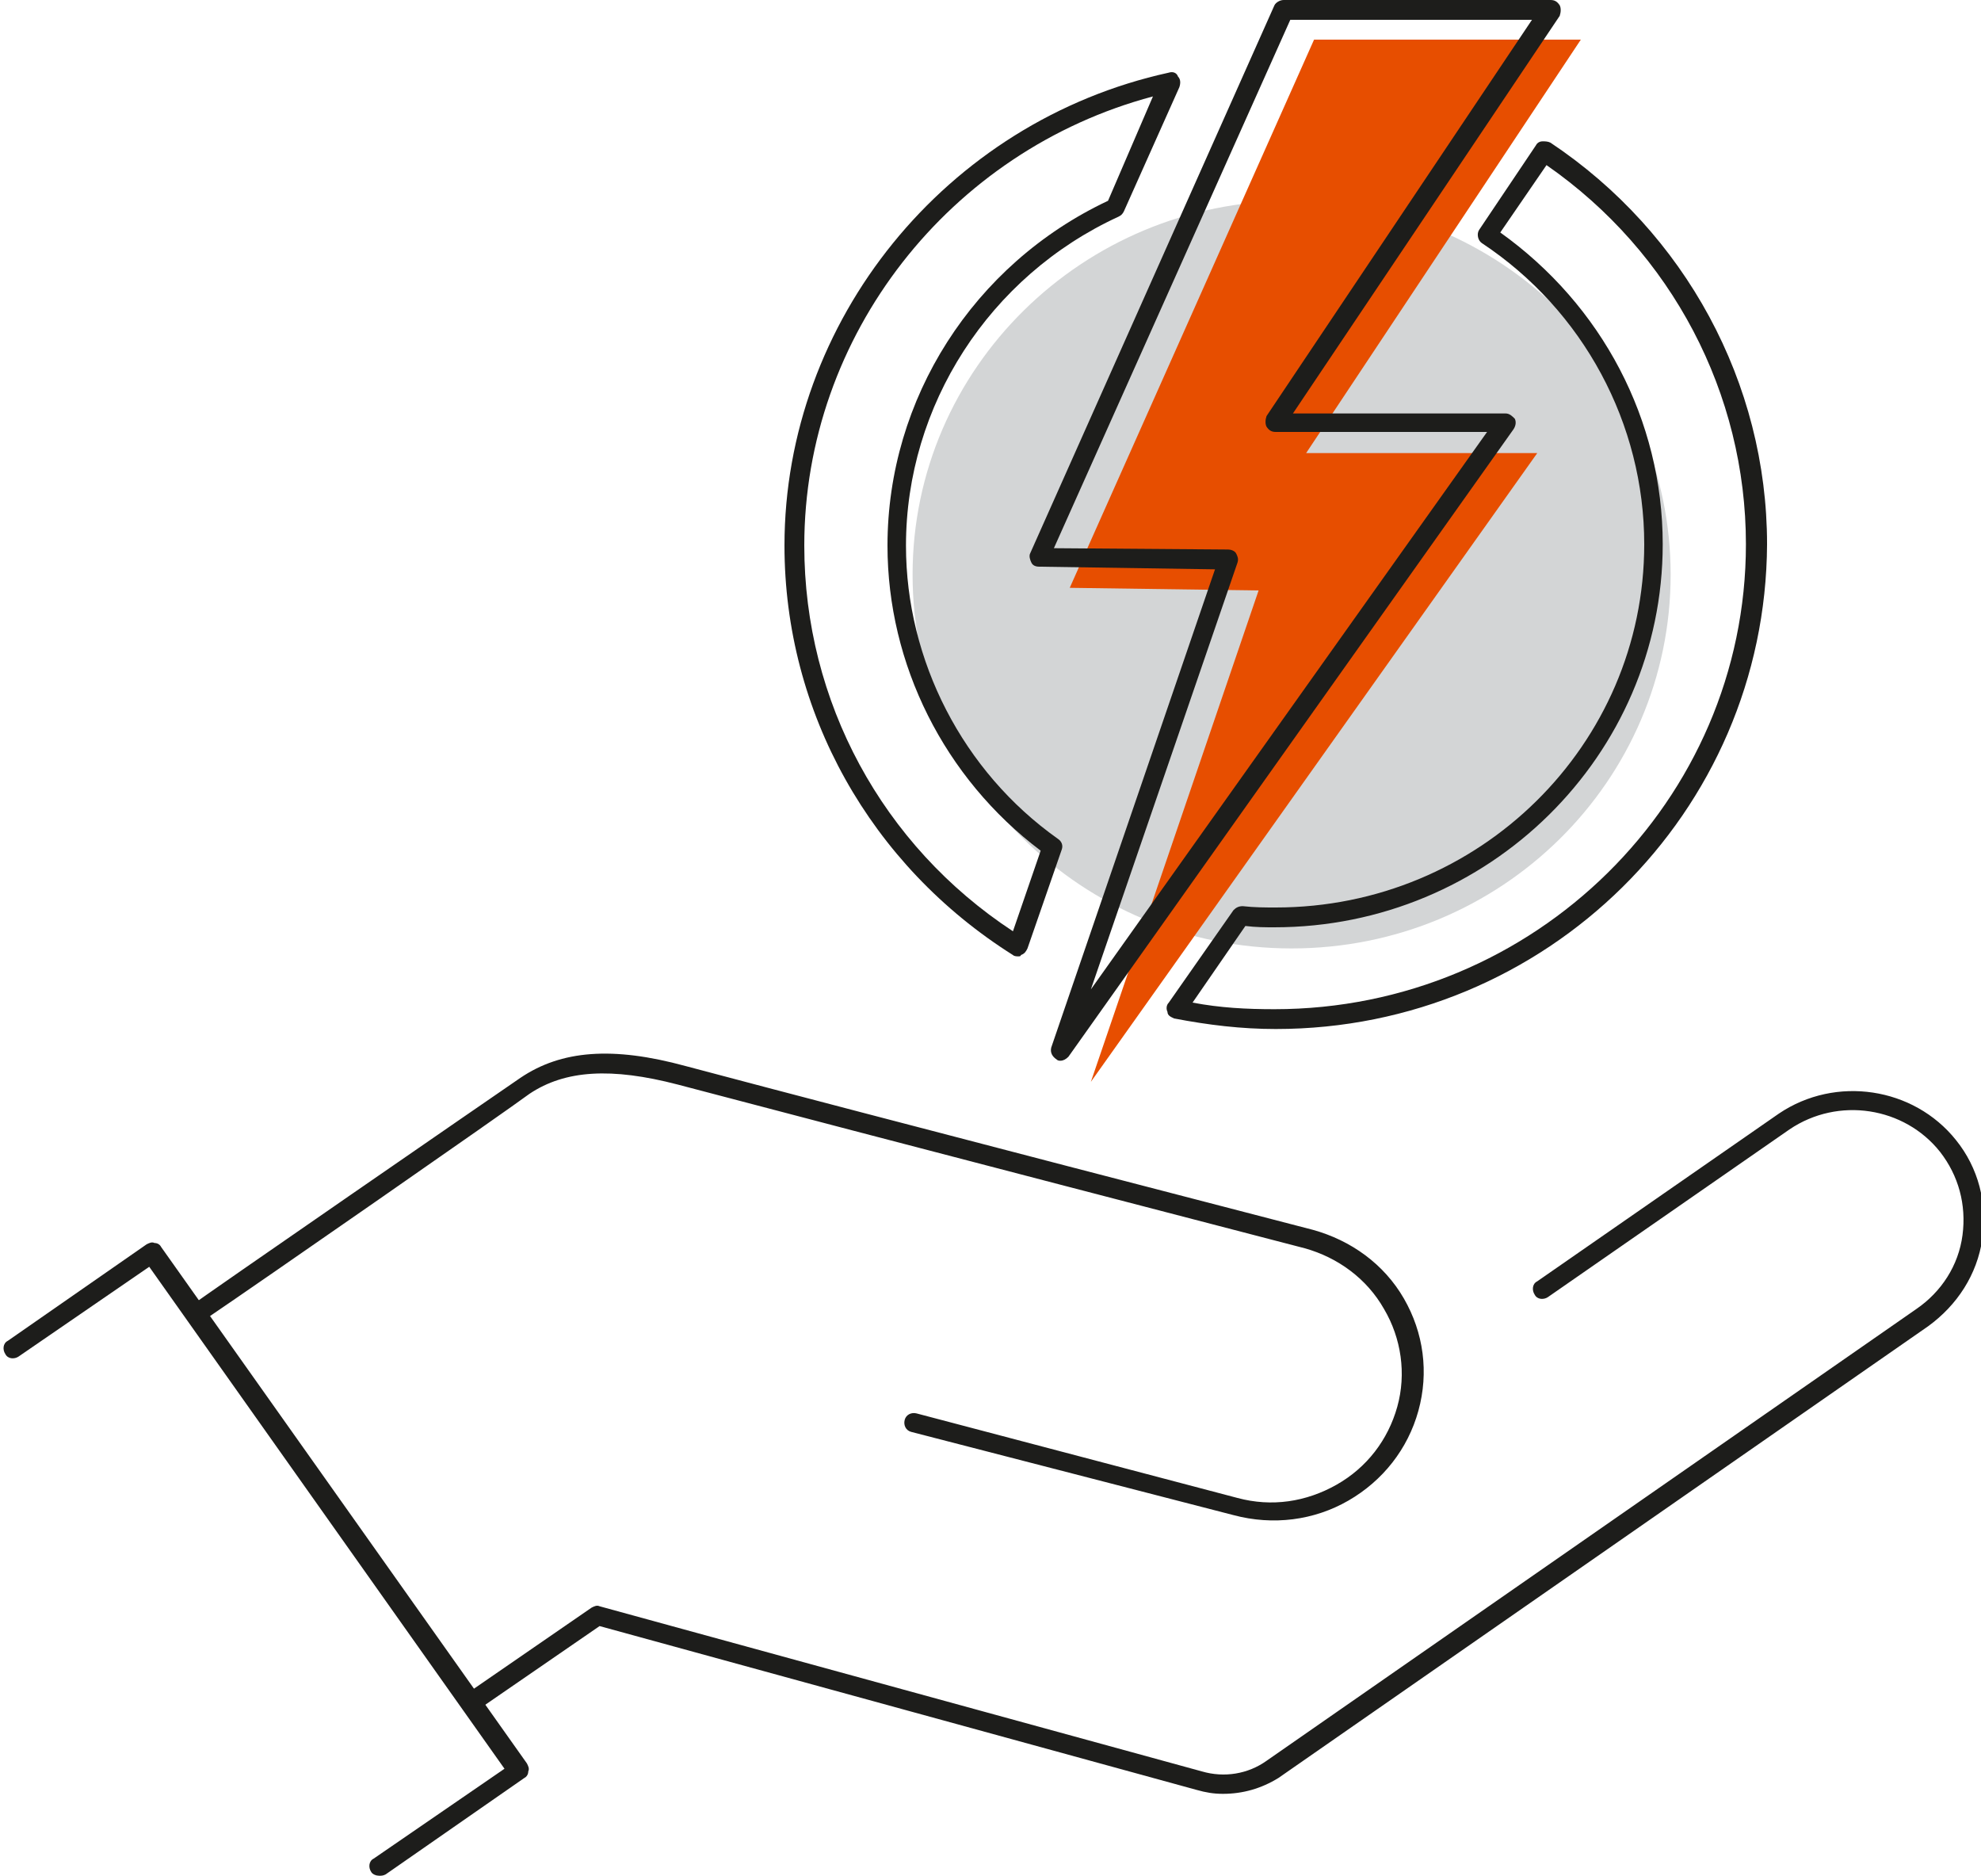
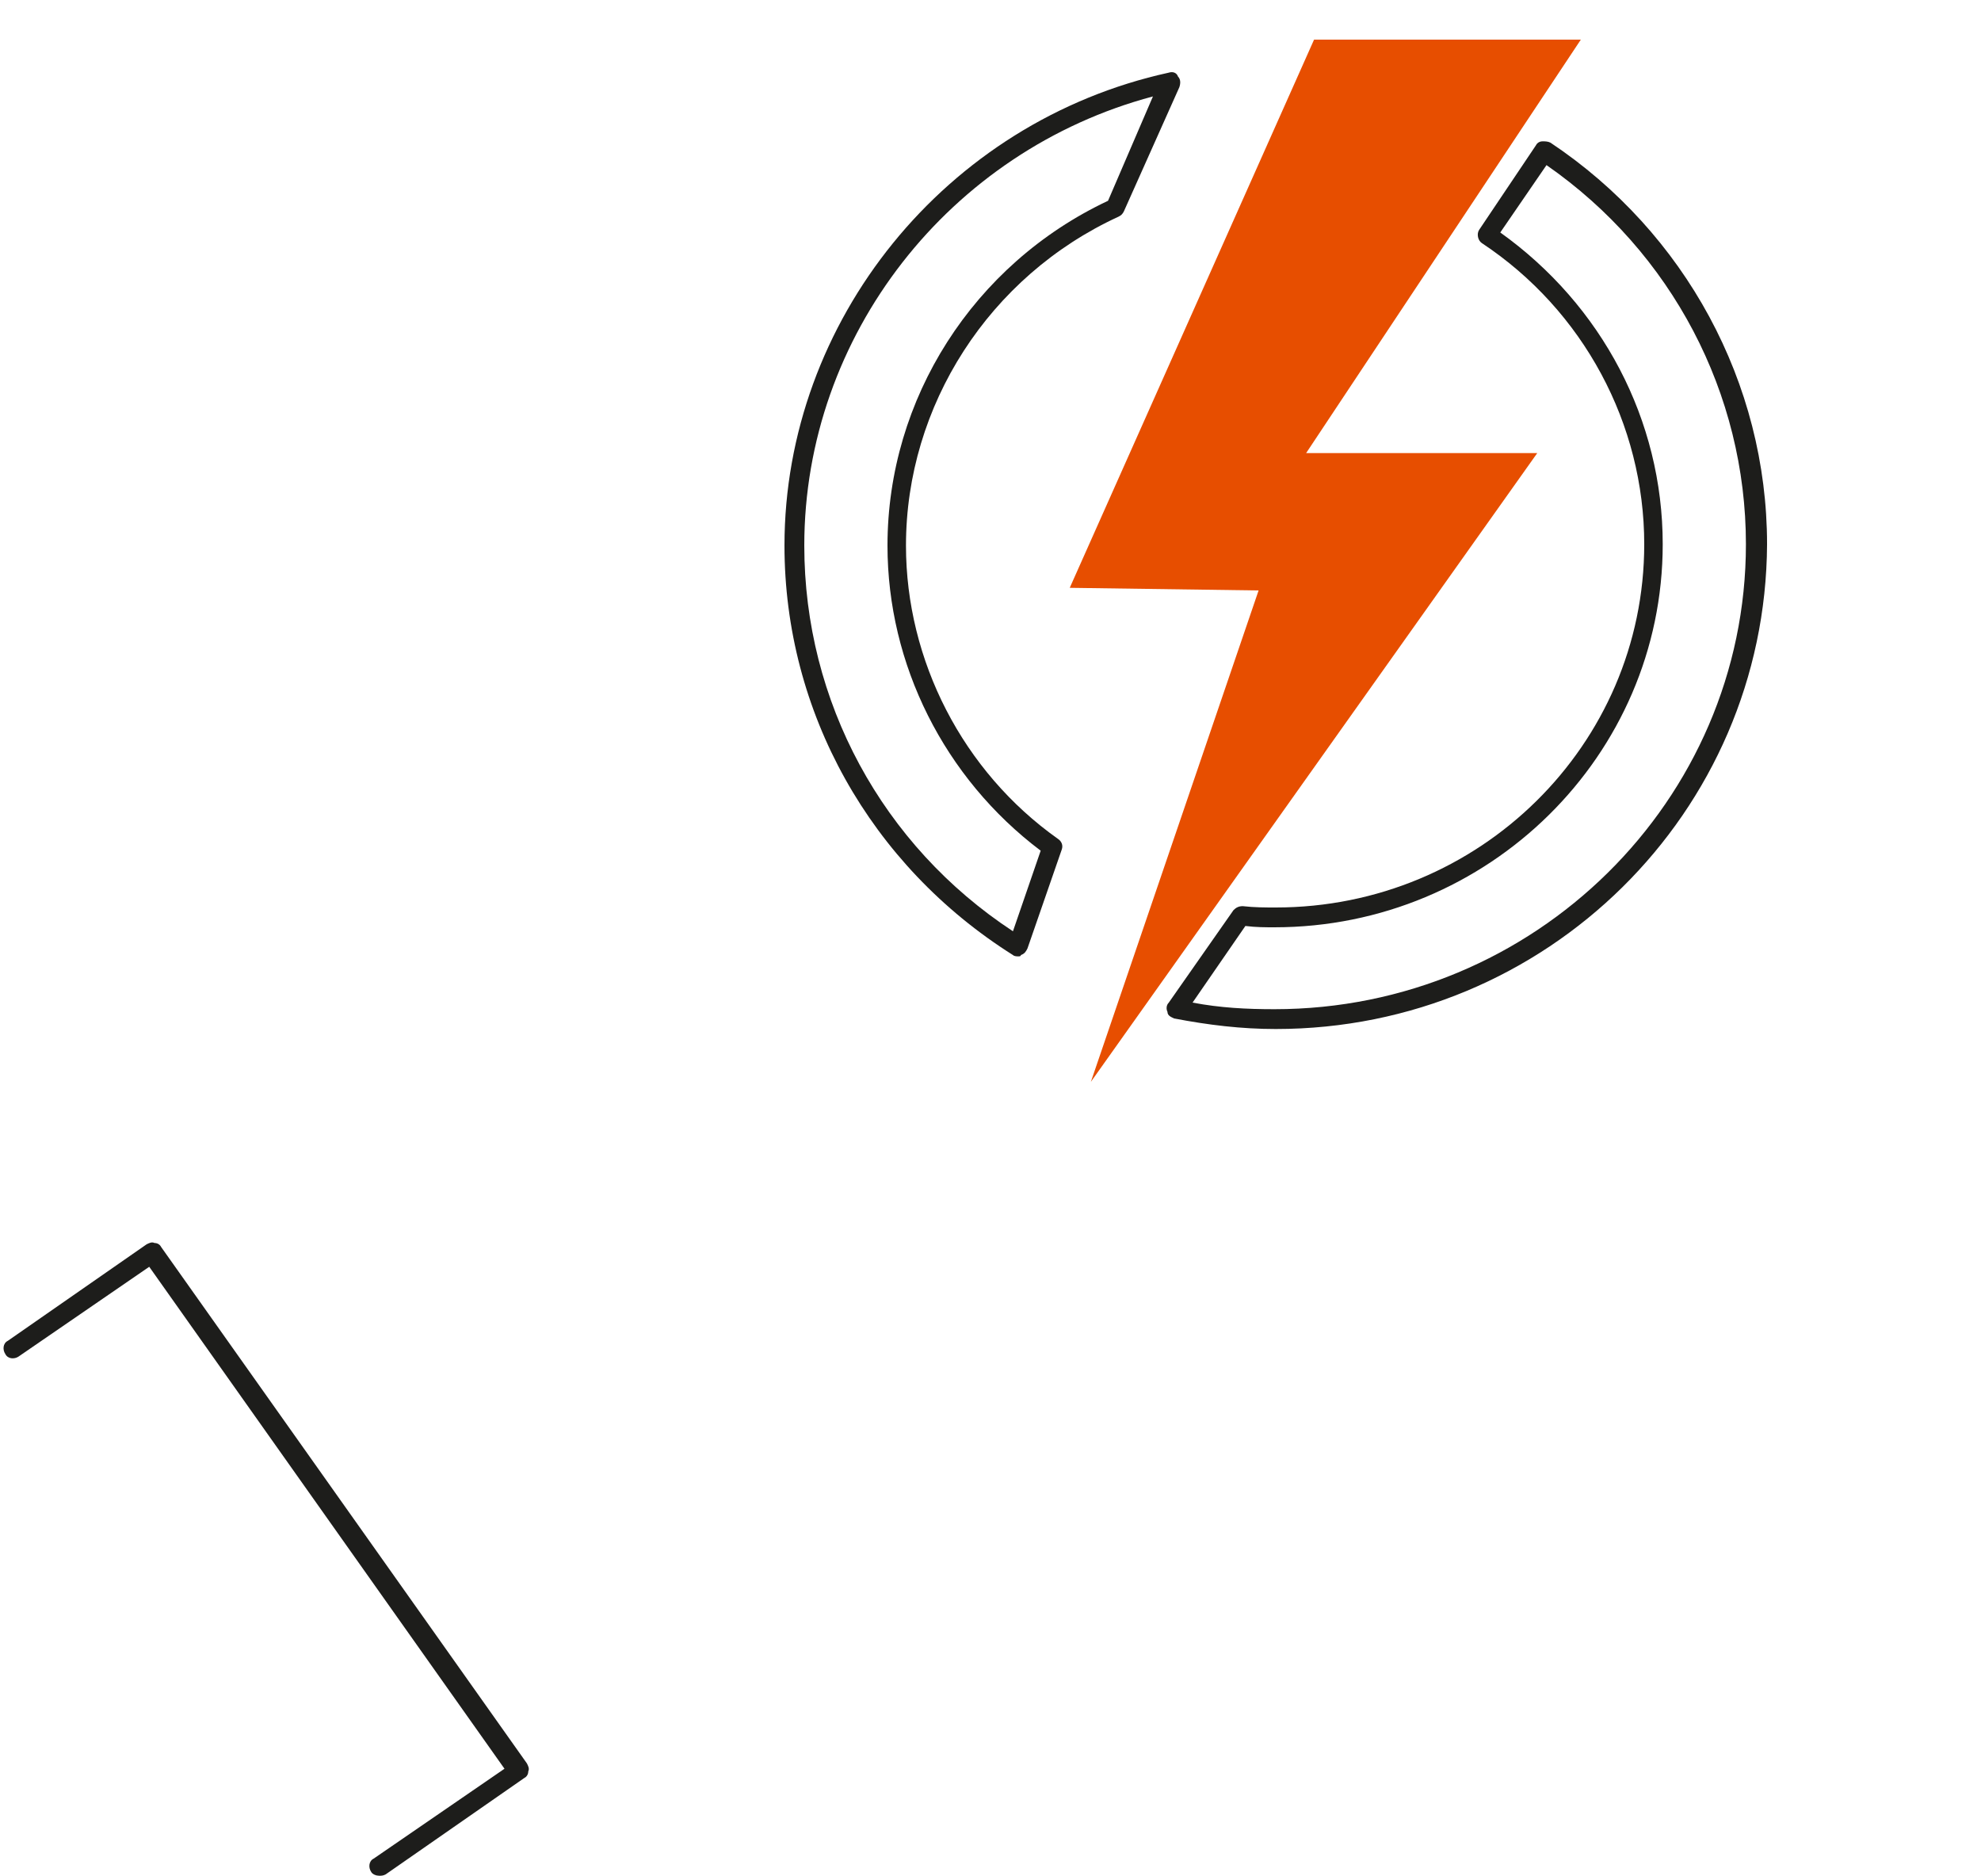
<svg xmlns="http://www.w3.org/2000/svg" version="1.1" id="Layer_1" x="0px" y="0px" width="150px" height="142px" viewBox="0 0 150 142" style="enable-background:new 0 0 150 142;" xml:space="preserve">
  <style type="text/css">
	.st0{fill:#1D1D1B;}
	.st1{fill:#D3D5D6;}
	.st2{fill:#E74E00;}
</style>
  <g>
    <g>
      <g>
        <path class="st0" d="M28.7,142c-0.2,0-0.5-0.1-0.6-0.3c-0.2-0.3-0.2-0.8,0.2-1l9.9-6.8L11.3,95.9l-9.9,6.8     c-0.3,0.2-0.8,0.2-1-0.2c-0.2-0.3-0.2-0.8,0.2-1l10.5-7.3c0.2-0.1,0.4-0.2,0.6-0.1c0.2,0,0.4,0.1,0.5,0.3l27.7,39.1     c0.1,0.2,0.2,0.4,0.1,0.6c0,0.2-0.1,0.4-0.3,0.5l-10.5,7.3C29,142,28.9,142,28.7,142z" />
      </g>
      <g>
-         <path class="st0" d="M92.6,135.8c-0.7,0-1.3-0.1-2-0.3l-45.2-12.4l-9.3,6.4c-0.2,0.1-0.4,0.2-0.6,0.1c-0.2,0-0.4-0.1-0.5-0.3     L14.2,99.9c-0.2-0.3-0.2-0.8,0.2-1c0.9-0.7,23.1-16,25-17.3c3.1-2.1,7-2.4,12.5-0.9c13.9,3.7,47.5,12.4,47.5,12.4     c2.9,0.8,5.4,2.6,6.9,5.2c1.5,2.6,1.9,5.6,1.1,8.5c-0.8,2.9-2.7,5.3-5.3,6.8c-2.6,1.5-5.7,1.9-8.7,1.1L69,108.4     c-0.4-0.1-0.6-0.5-0.5-0.9c0.1-0.4,0.5-0.6,0.9-0.5l24.3,6.4c2.6,0.7,5.2,0.3,7.5-1c2.3-1.3,3.9-3.4,4.6-5.9     c0.7-2.5,0.3-5.2-1-7.4c-1.3-2.3-3.5-3.9-6-4.6c0,0-33.5-8.7-47.5-12.4c-5-1.3-8.5-1.1-11.2,0.7C38.5,84,19.5,97.2,15.8,99.7     l20,28.2l9-6.2c0.2-0.1,0.4-0.2,0.6-0.1L91,134.1c1.7,0.5,3.5,0.2,4.9-0.8l49.2-34.2c1.9-1.3,3.2-3.3,3.5-5.6     c0.3-2.3-0.3-4.5-1.7-6.3c-2.7-3.4-7.7-4.2-11.4-1.7l-18.3,12.7c-0.3,0.2-0.8,0.2-1-0.2c-0.2-0.3-0.2-0.8,0.2-1l18.3-12.7     c4.3-2.9,10.2-2,13.4,2c1.7,2.1,2.4,4.8,2,7.5c-0.4,2.7-1.9,5-4.1,6.6l-49.2,34.2C95.5,135.4,94.1,135.8,92.6,135.8z" />
-       </g>
+         </g>
    </g>
    <g>
      <g>
-         <path class="st1" d="M97.8,15.2c-15.8,0-28.7,12.7-28.7,28.3s12.8,28.3,28.7,28.3s28.7-12.7,28.7-28.3S113.6,15.2,97.8,15.2z" />
-       </g>
+         </g>
      <g>
        <polygon class="st2" points="119.7,3 99.5,3 81,44.5 95.3,44.7 82.6,81.9 116.4,34.3 98.9,34.3    " />
      </g>
      <g>
-         <path class="st0" d="M80.3,80.3c-0.1,0-0.2,0-0.3-0.1c-0.3-0.2-0.5-0.5-0.4-0.9L92,43.1l-13.3-0.2c-0.3,0-0.5-0.1-0.6-0.3     c-0.1-0.2-0.2-0.5-0.1-0.7L96.5,0.4C96.6,0.2,96.9,0,97.2,0h20.2c0.3,0,0.5,0.1,0.7,0.4c0.1,0.2,0.1,0.5,0,0.8L97.9,31.3h16.1     c0.3,0,0.5,0.2,0.7,0.4c0.1,0.2,0.1,0.5-0.1,0.8L80.9,80C80.7,80.2,80.5,80.3,80.3,80.3z M79.8,41.5L93,41.6     c0.2,0,0.5,0.1,0.6,0.3c0.1,0.2,0.2,0.4,0.1,0.7L82.6,74.9l30-42.2H96.6c-0.3,0-0.5-0.1-0.7-0.4c-0.1-0.2-0.1-0.5,0-0.8L116,1.5     H97.7L79.8,41.5z" />
-       </g>
+         </g>
      <g>
        <g>
          <path class="st0" d="M77.1,72.4c-0.1,0-0.3,0-0.4-0.1c-10.8-6.8-17.3-18.4-17.3-31c0-17,12.2-32.1,29.1-35.8      c0.3-0.1,0.6,0,0.7,0.3c0.2,0.2,0.2,0.5,0.1,0.8L85.1,16c-0.1,0.2-0.2,0.3-0.4,0.4c-9.8,4.5-16.1,14.3-16.1,24.9      c0,8.7,4.3,17.1,11.5,22.2c0.3,0.2,0.4,0.5,0.3,0.8l-2.6,7.5c-0.1,0.2-0.2,0.4-0.5,0.5C77.3,72.4,77.2,72.4,77.1,72.4z       M87.3,7.3c-15.4,4.1-26.4,18.1-26.4,34c0,11.8,5.9,22.7,15.8,29.2l2.1-6.1c-7.3-5.5-11.6-14.1-11.6-23.1      c0-11.1,6.5-21.3,16.7-26.1L87.3,7.3z" />
        </g>
        <g>
          <path class="st0" d="M96.6,77.9c-2.6,0-5.1-0.3-7.7-0.8c-0.2-0.1-0.5-0.2-0.5-0.5c-0.1-0.2-0.1-0.5,0.1-0.7l4.9-7      c0.2-0.2,0.4-0.3,0.7-0.3c0.9,0.1,1.7,0.1,2.5,0.1c15.4,0,27.9-12.3,27.9-27.5c0-9.1-4.6-17.7-12.3-22.8c-0.3-0.2-0.4-0.7-0.2-1      l4.3-6.4c0.1-0.2,0.3-0.3,0.5-0.3c0.2,0,0.4,0,0.6,0.1c10.2,6.8,16.4,18.2,16.4,30.4C133.7,61.5,117.1,77.9,96.6,77.9z       M90.3,75.9c2.1,0.4,4.1,0.5,6.2,0.5c19.7,0,35.7-15.8,35.7-35.2c0-11.4-5.6-22.1-15.1-28.7l-3.5,5.1      c7.7,5.5,12.3,14.2,12.3,23.6c0,16-13.2,29-29.4,29c-0.7,0-1.4,0-2.2-0.1L90.3,75.9z" />
        </g>
      </g>
    </g>
  </g>
</svg>